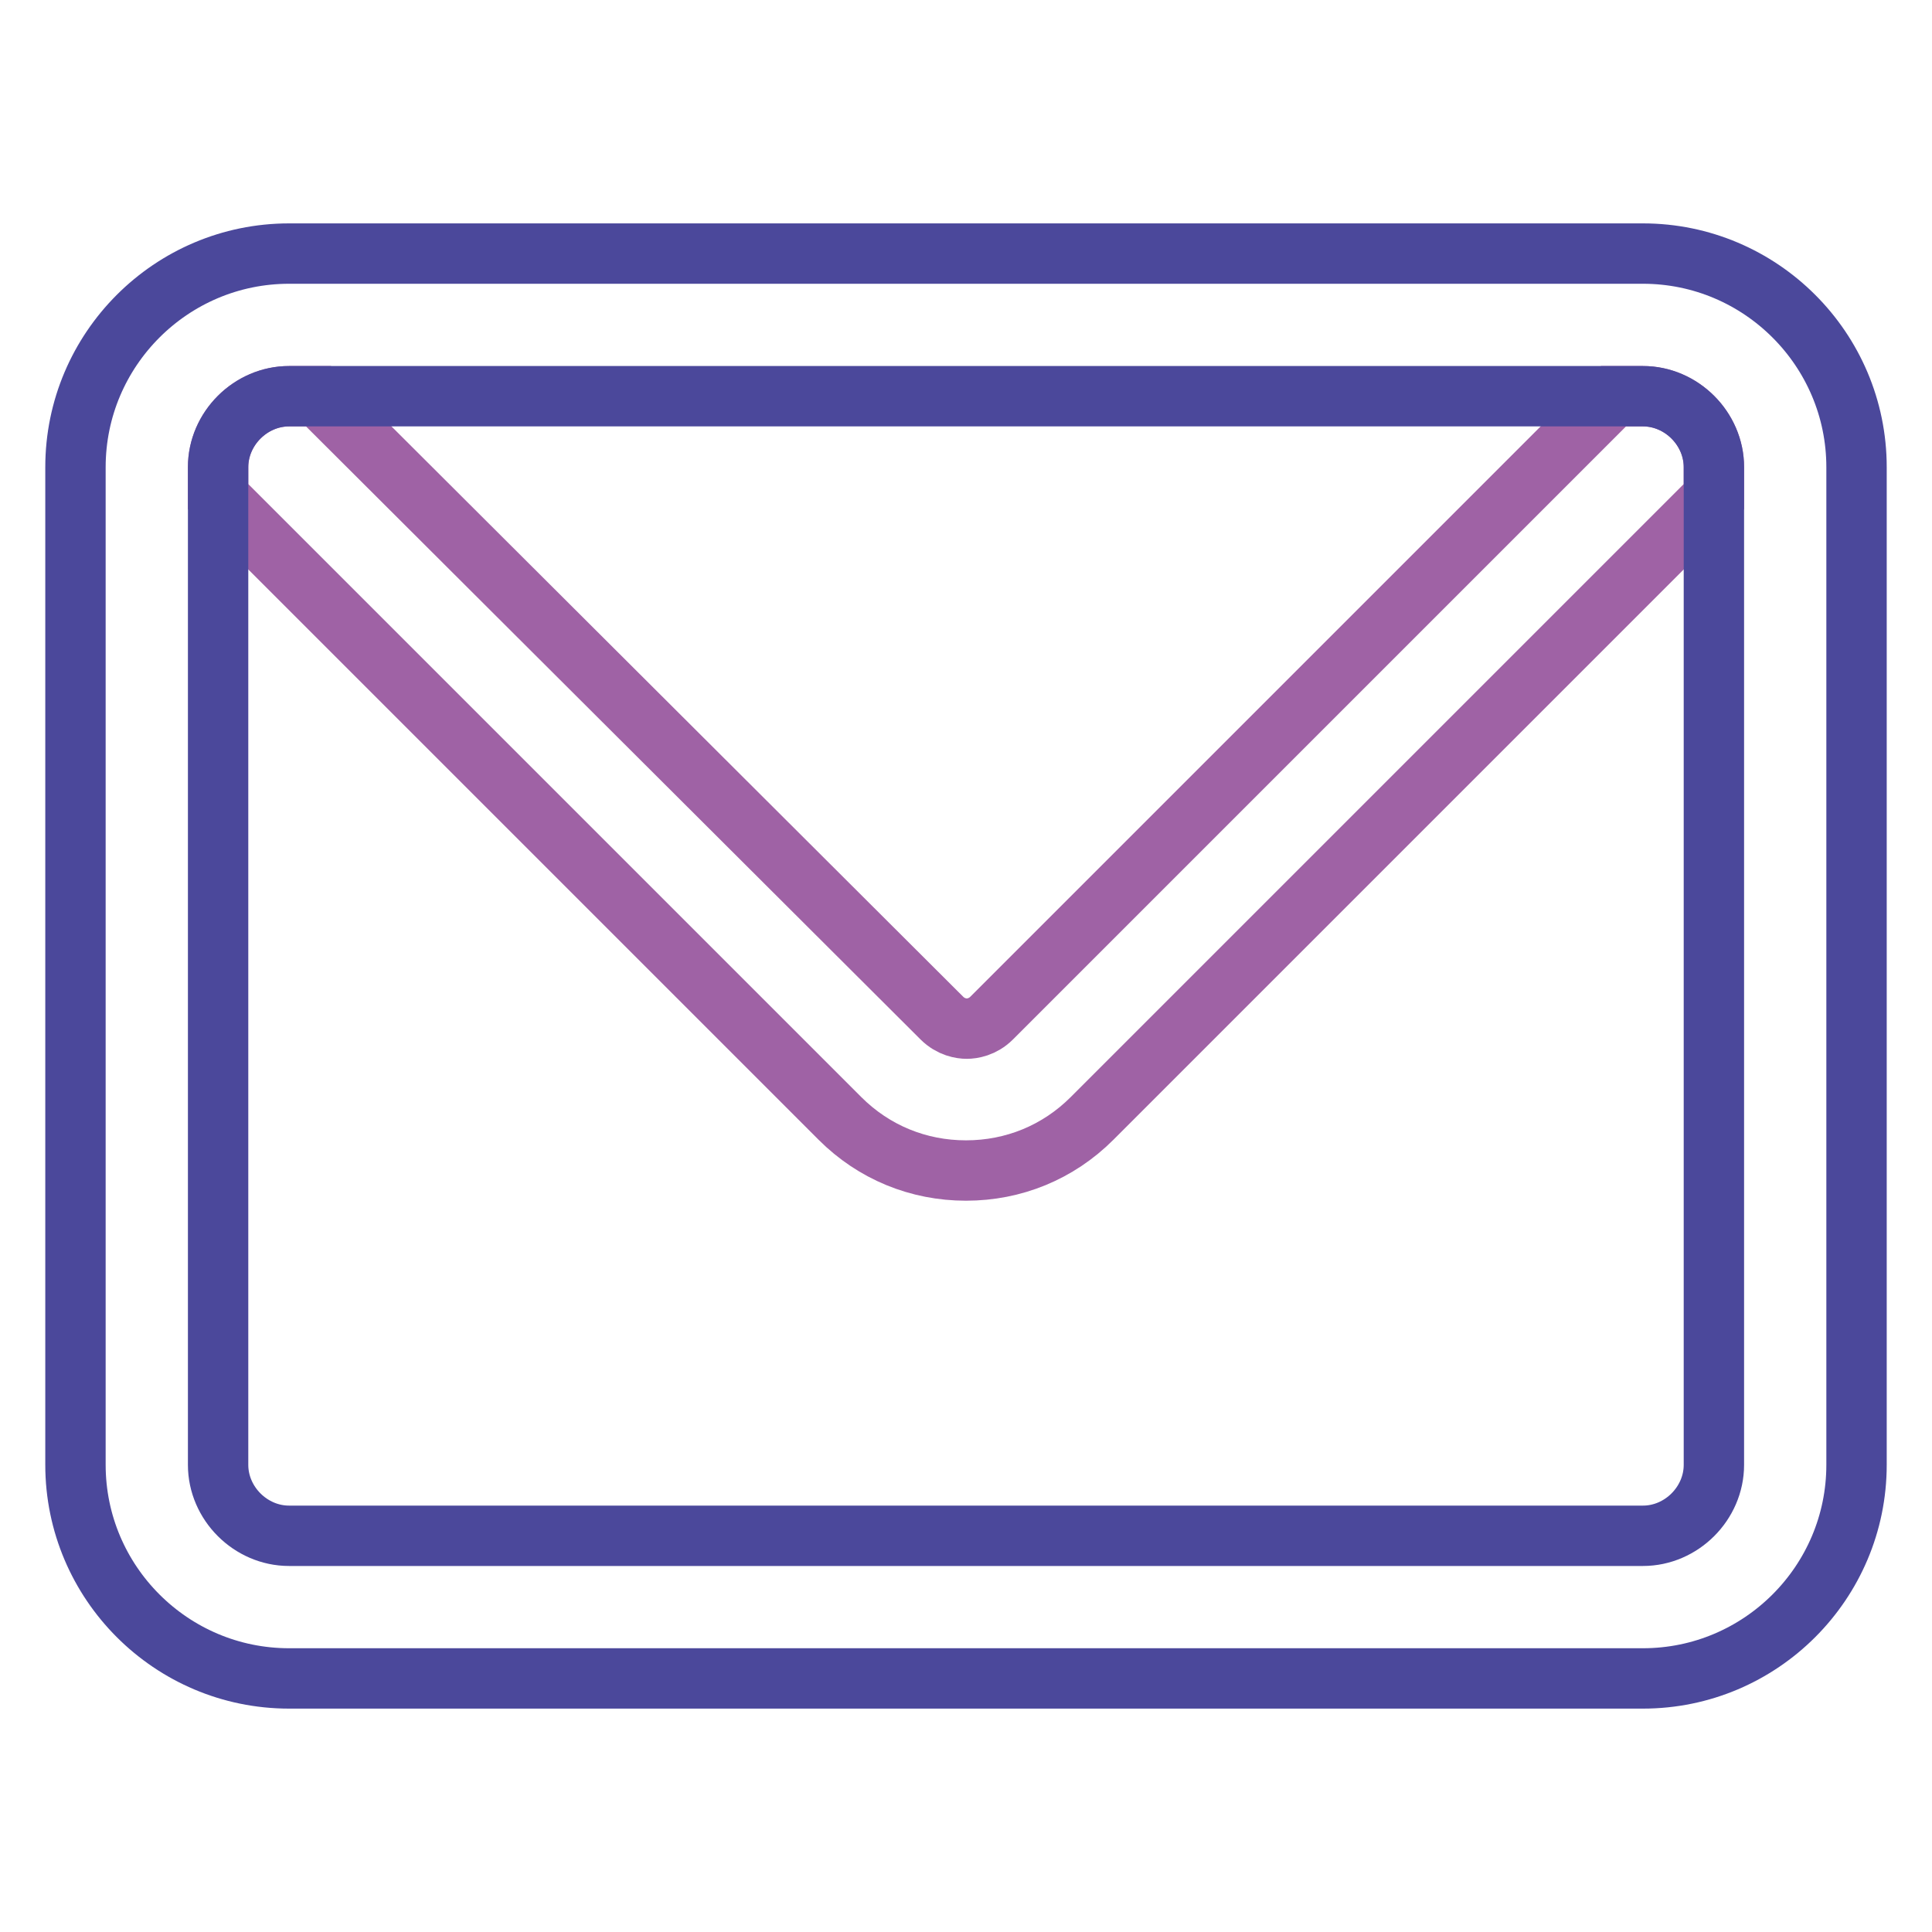
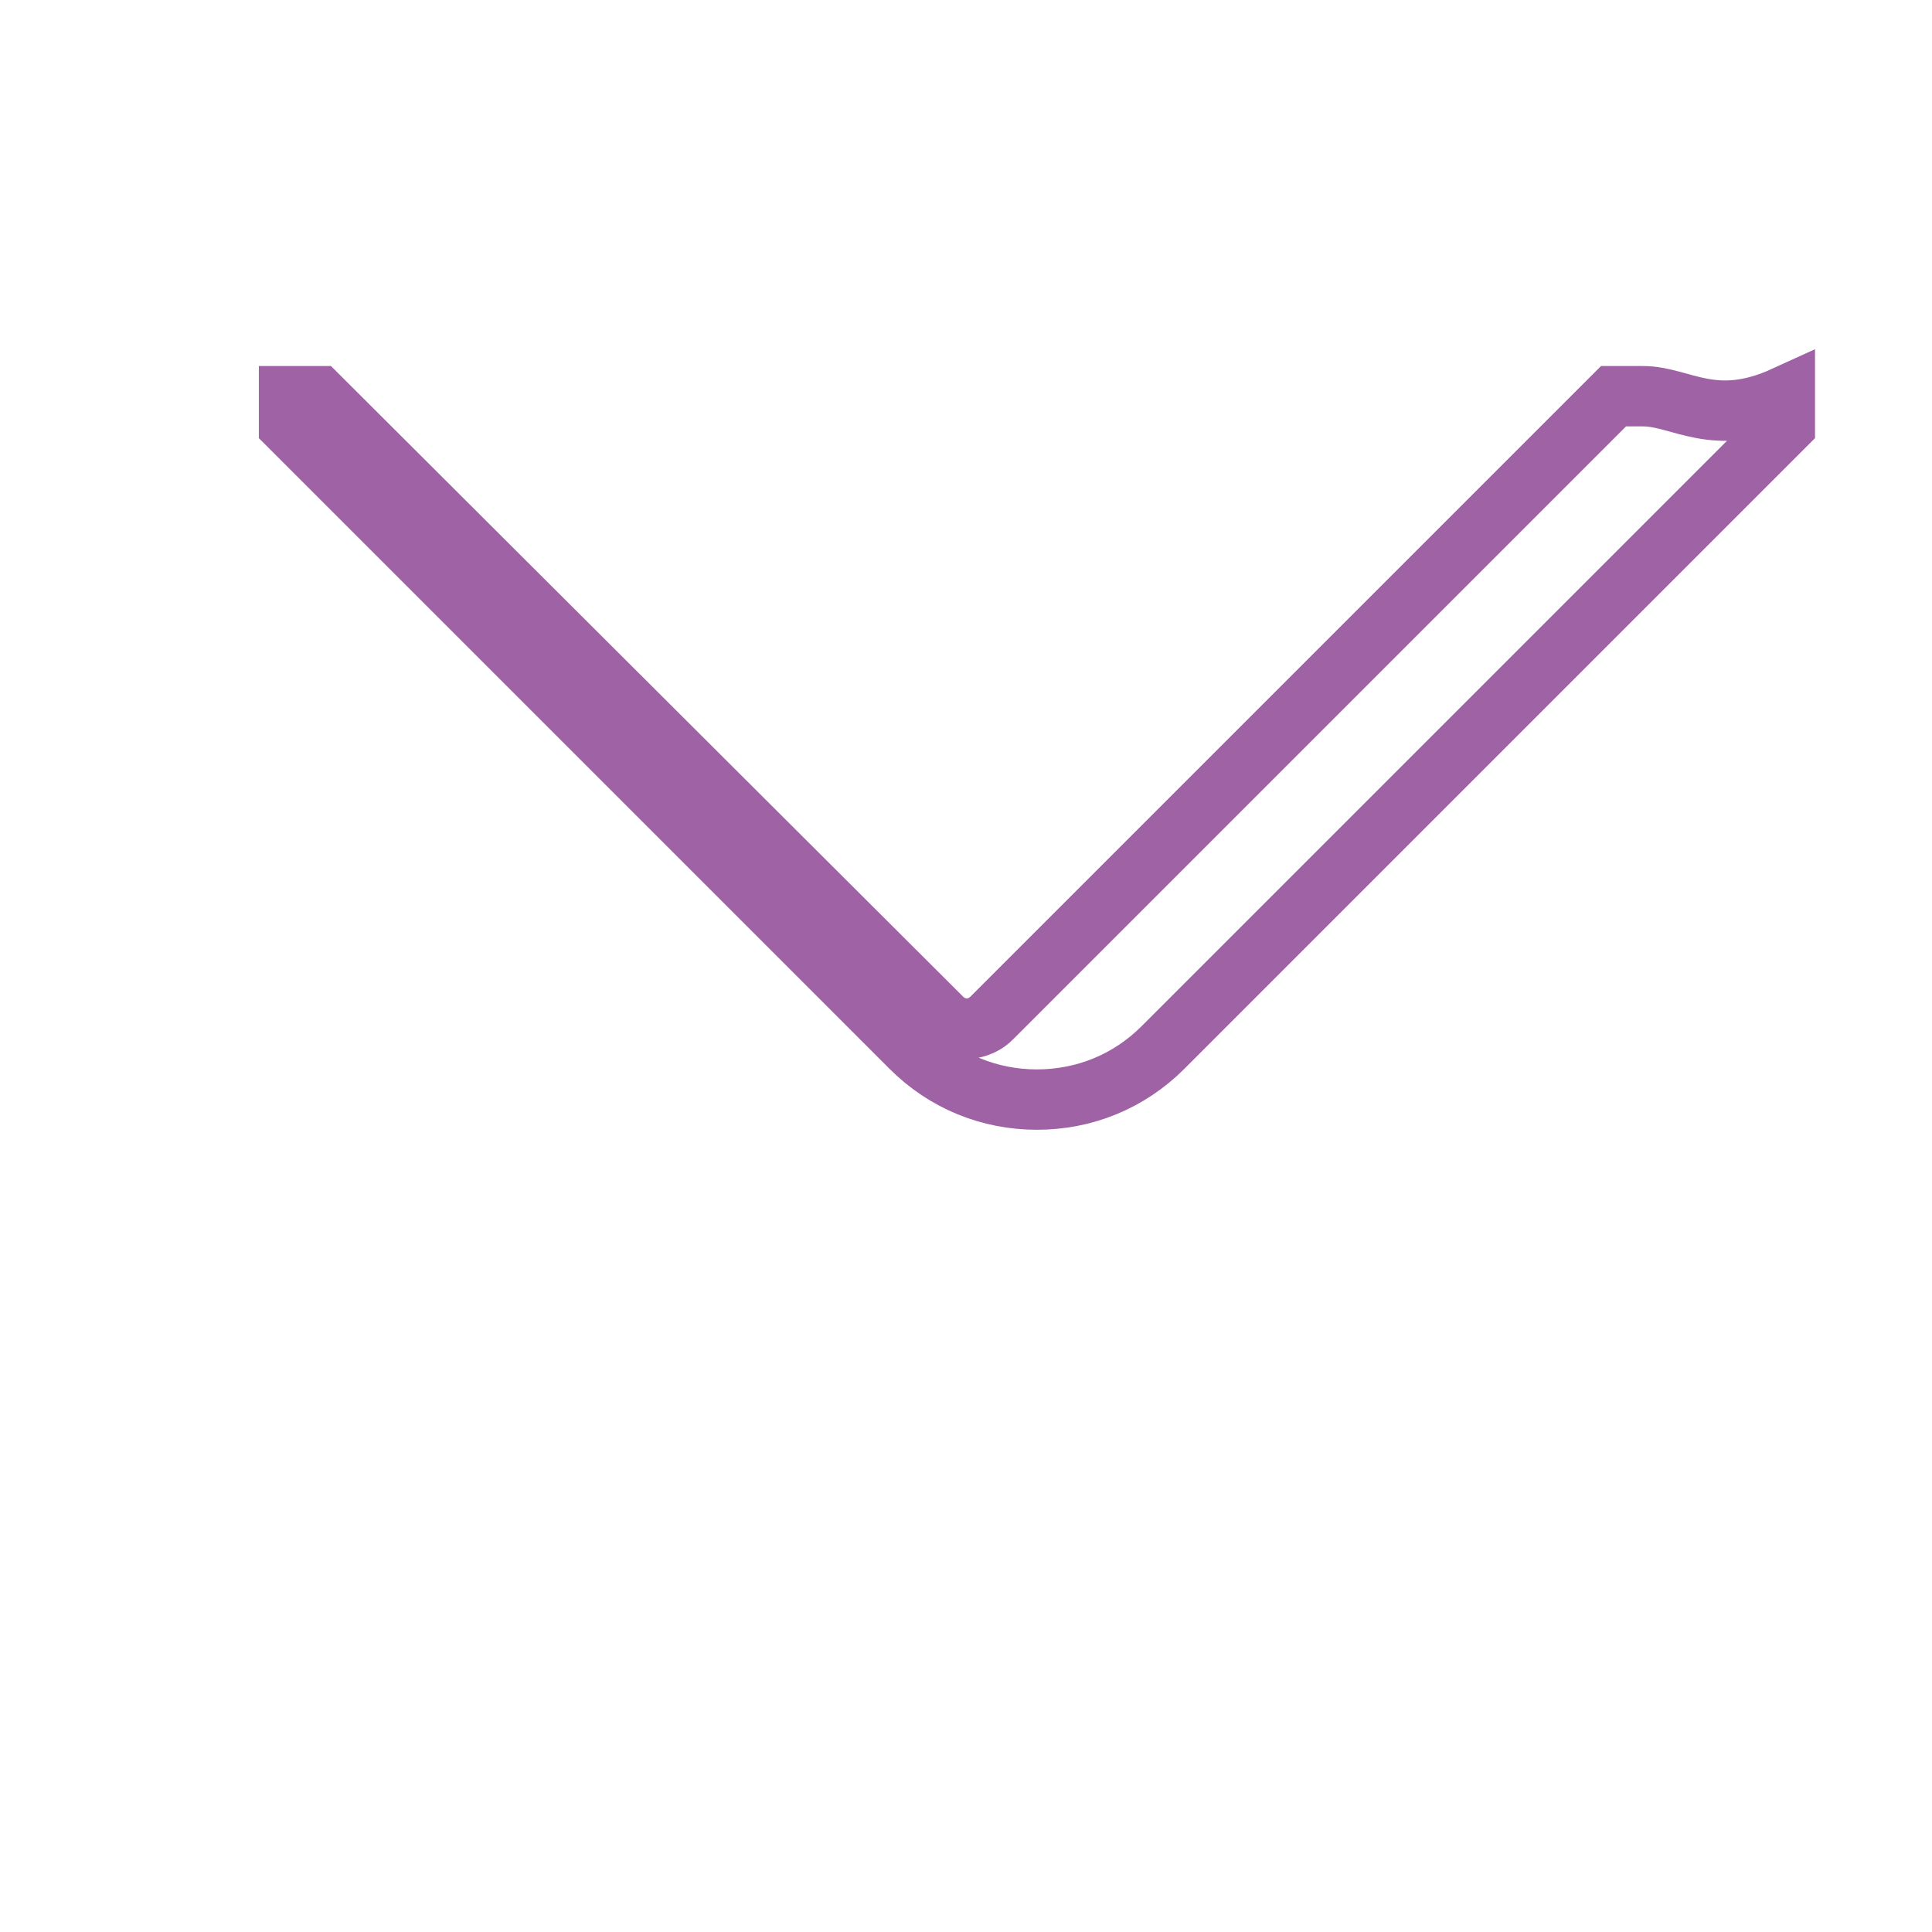
<svg xmlns="http://www.w3.org/2000/svg" version="1.1" x="0px" y="0px" viewBox="0 0 256 256" enable-background="new 0 0 256 256" xml:space="preserve">
  <g>
-     <path stroke-width="8" fill-opacity="0" stroke="#9f62a5" d="M217.7,52.5h-3.9l-82.4,82.4c-1.2,1.2-2.6,1.4-3.3,1.4s-2.1-0.2-3.3-1.4L42.2,52.5h-3.9 c-5.1,0-9.4,4.3-9.4,9.4v3.9l82.4,82.4c4.5,4.5,10.4,6.9,16.7,6.9c6.3,0,12.2-2.4,16.7-6.9l82.4-82.4v-3.9 C227.1,56.8,222.8,52.5,217.7,52.5z" />
-     <path stroke-width="8" fill-opacity="0" stroke="#4b489b" d="M217.7,52.5c5.1,0,9.4,4.3,9.4,9.4v132.2c0,5.1-4.3,9.4-9.4,9.4H38.3c-5.1,0-9.4-4.3-9.4-9.4V61.9 c0-5.1,4.3-9.4,9.4-9.4H217.7 M217.7,33.6H38.3C22.7,33.6,10,46.3,10,61.9v132.2c0,15.6,12.7,28.3,28.3,28.3h179.4 c15.6,0,28.3-12.7,28.3-28.3V61.9C246,46.3,233.3,33.6,217.7,33.6z" />
+     <path stroke-width="8" fill-opacity="0" stroke="#9f62a5" d="M217.7,52.5h-3.9l-82.4,82.4c-1.2,1.2-2.6,1.4-3.3,1.4s-2.1-0.2-3.3-1.4L42.2,52.5h-3.9 v3.9l82.4,82.4c4.5,4.5,10.4,6.9,16.7,6.9c6.3,0,12.2-2.4,16.7-6.9l82.4-82.4v-3.9 C227.1,56.8,222.8,52.5,217.7,52.5z" />
  </g>
</svg>